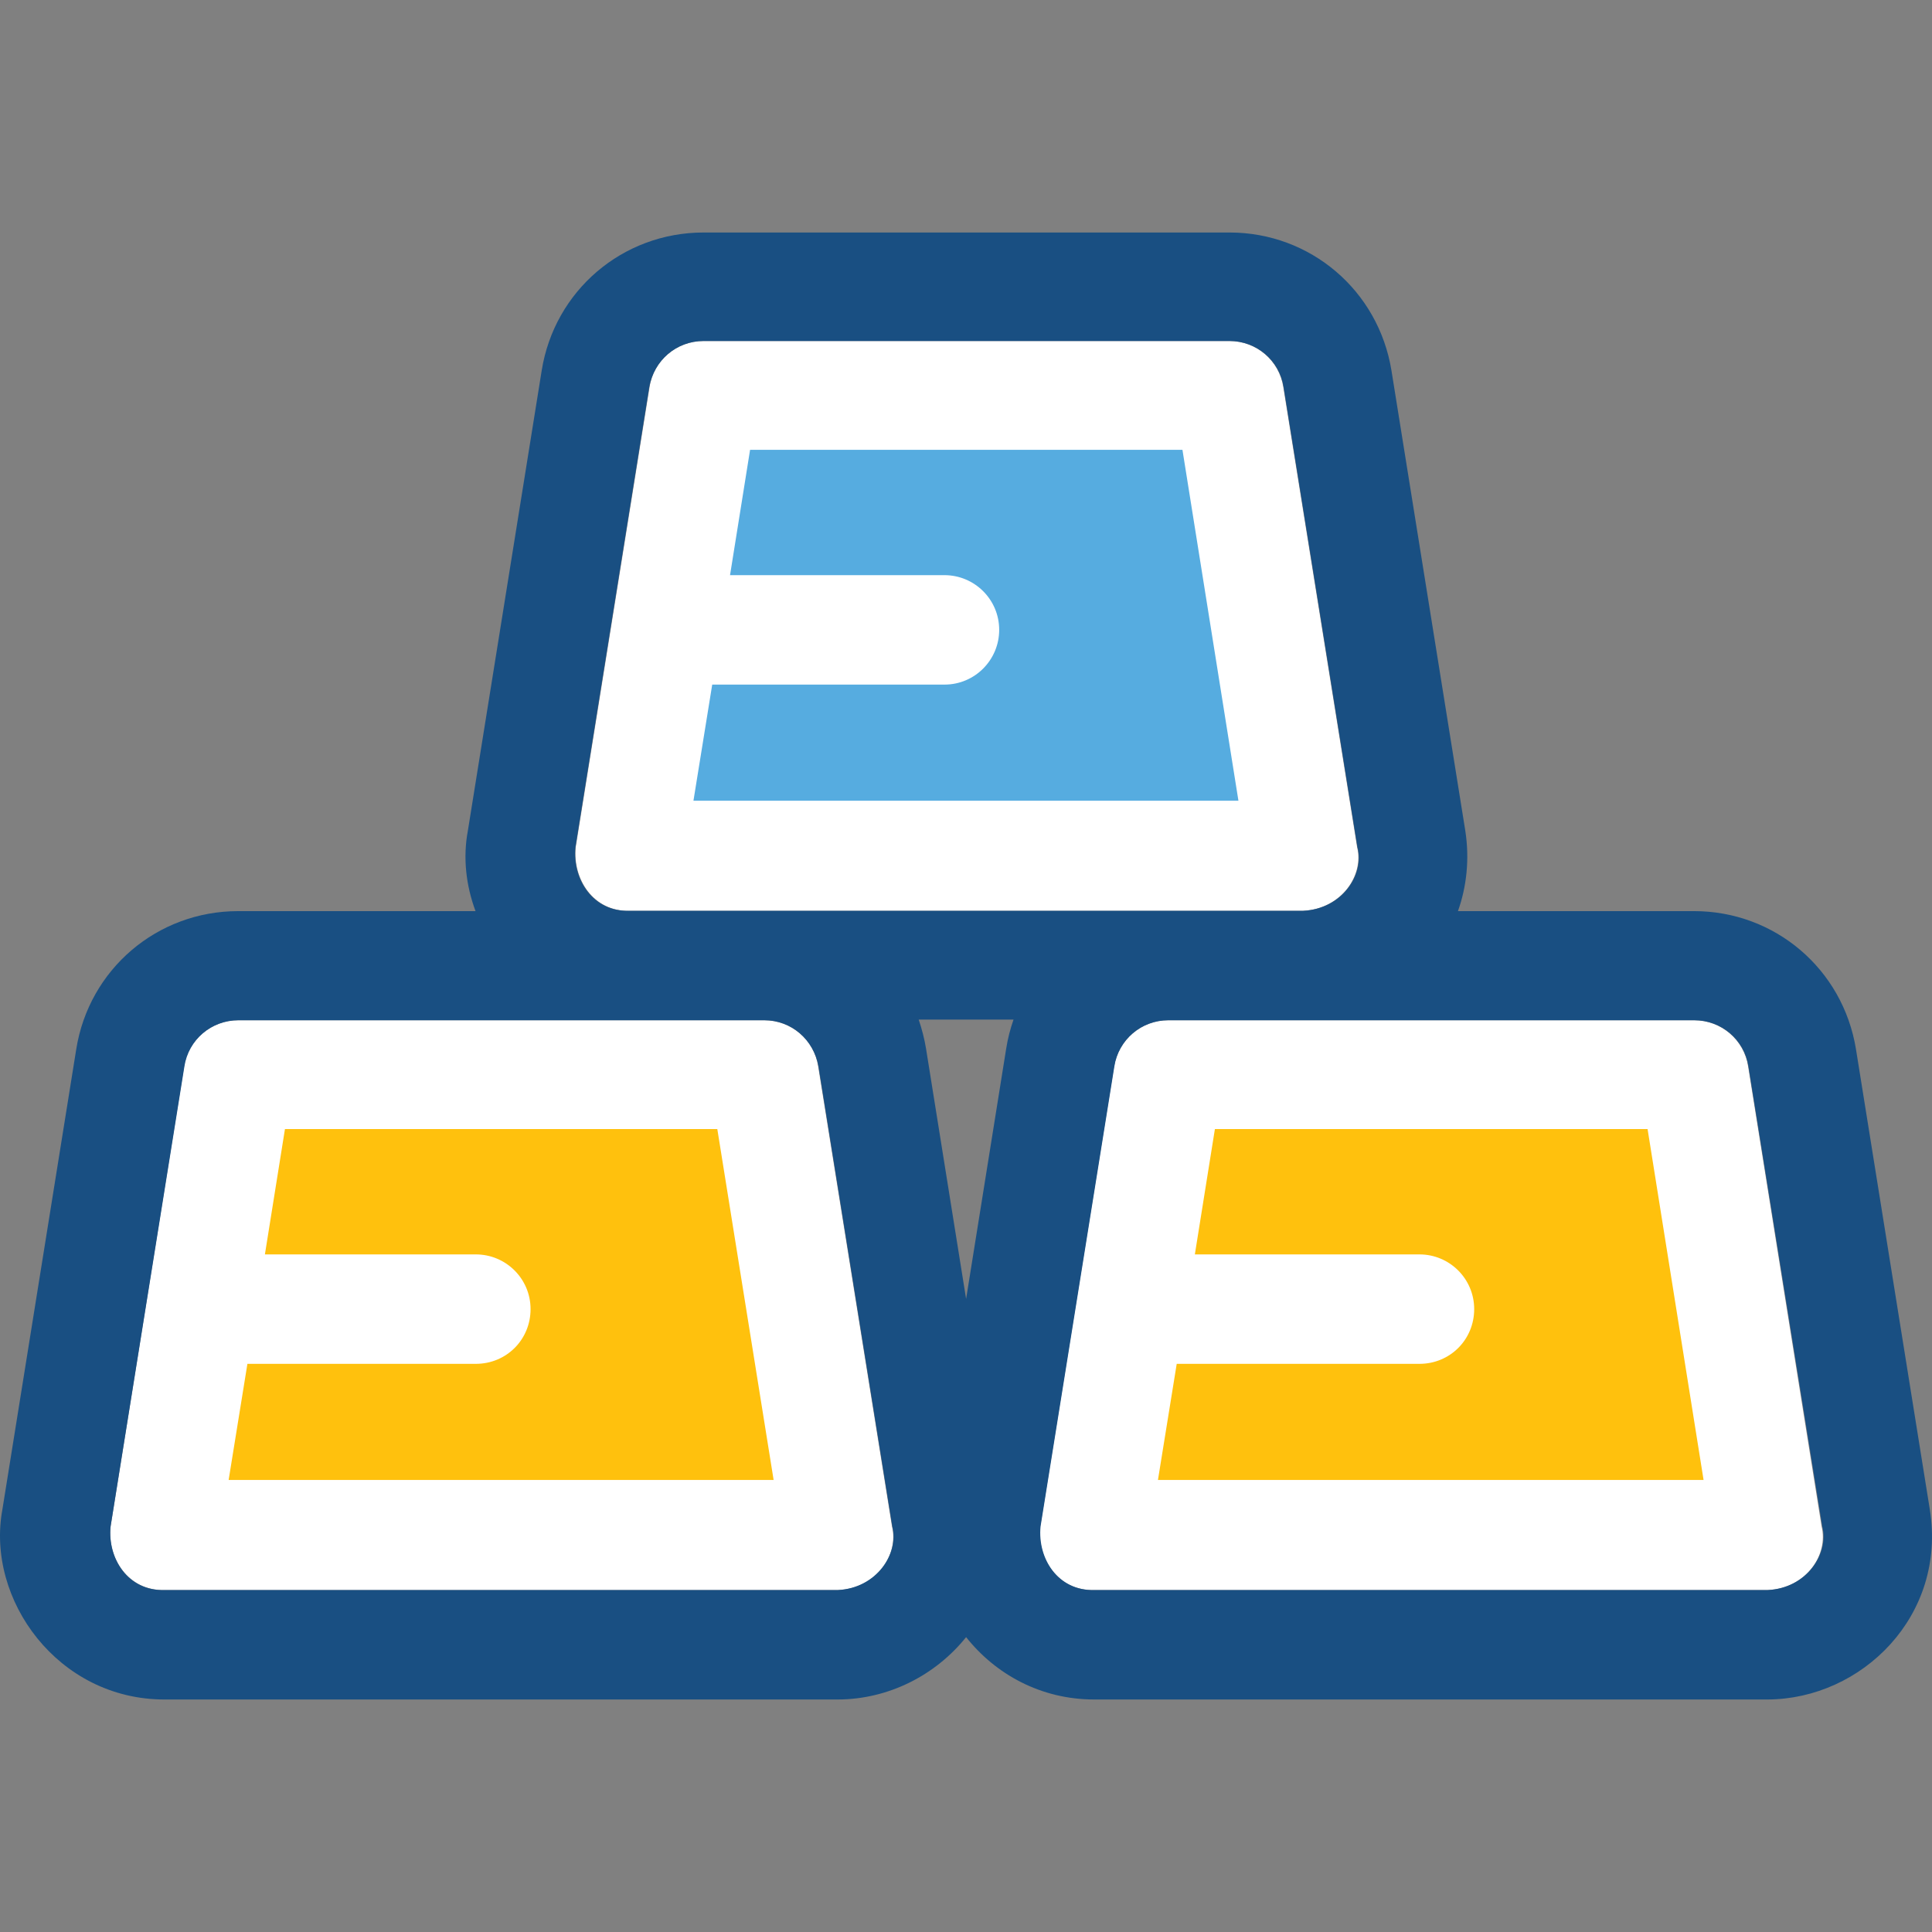
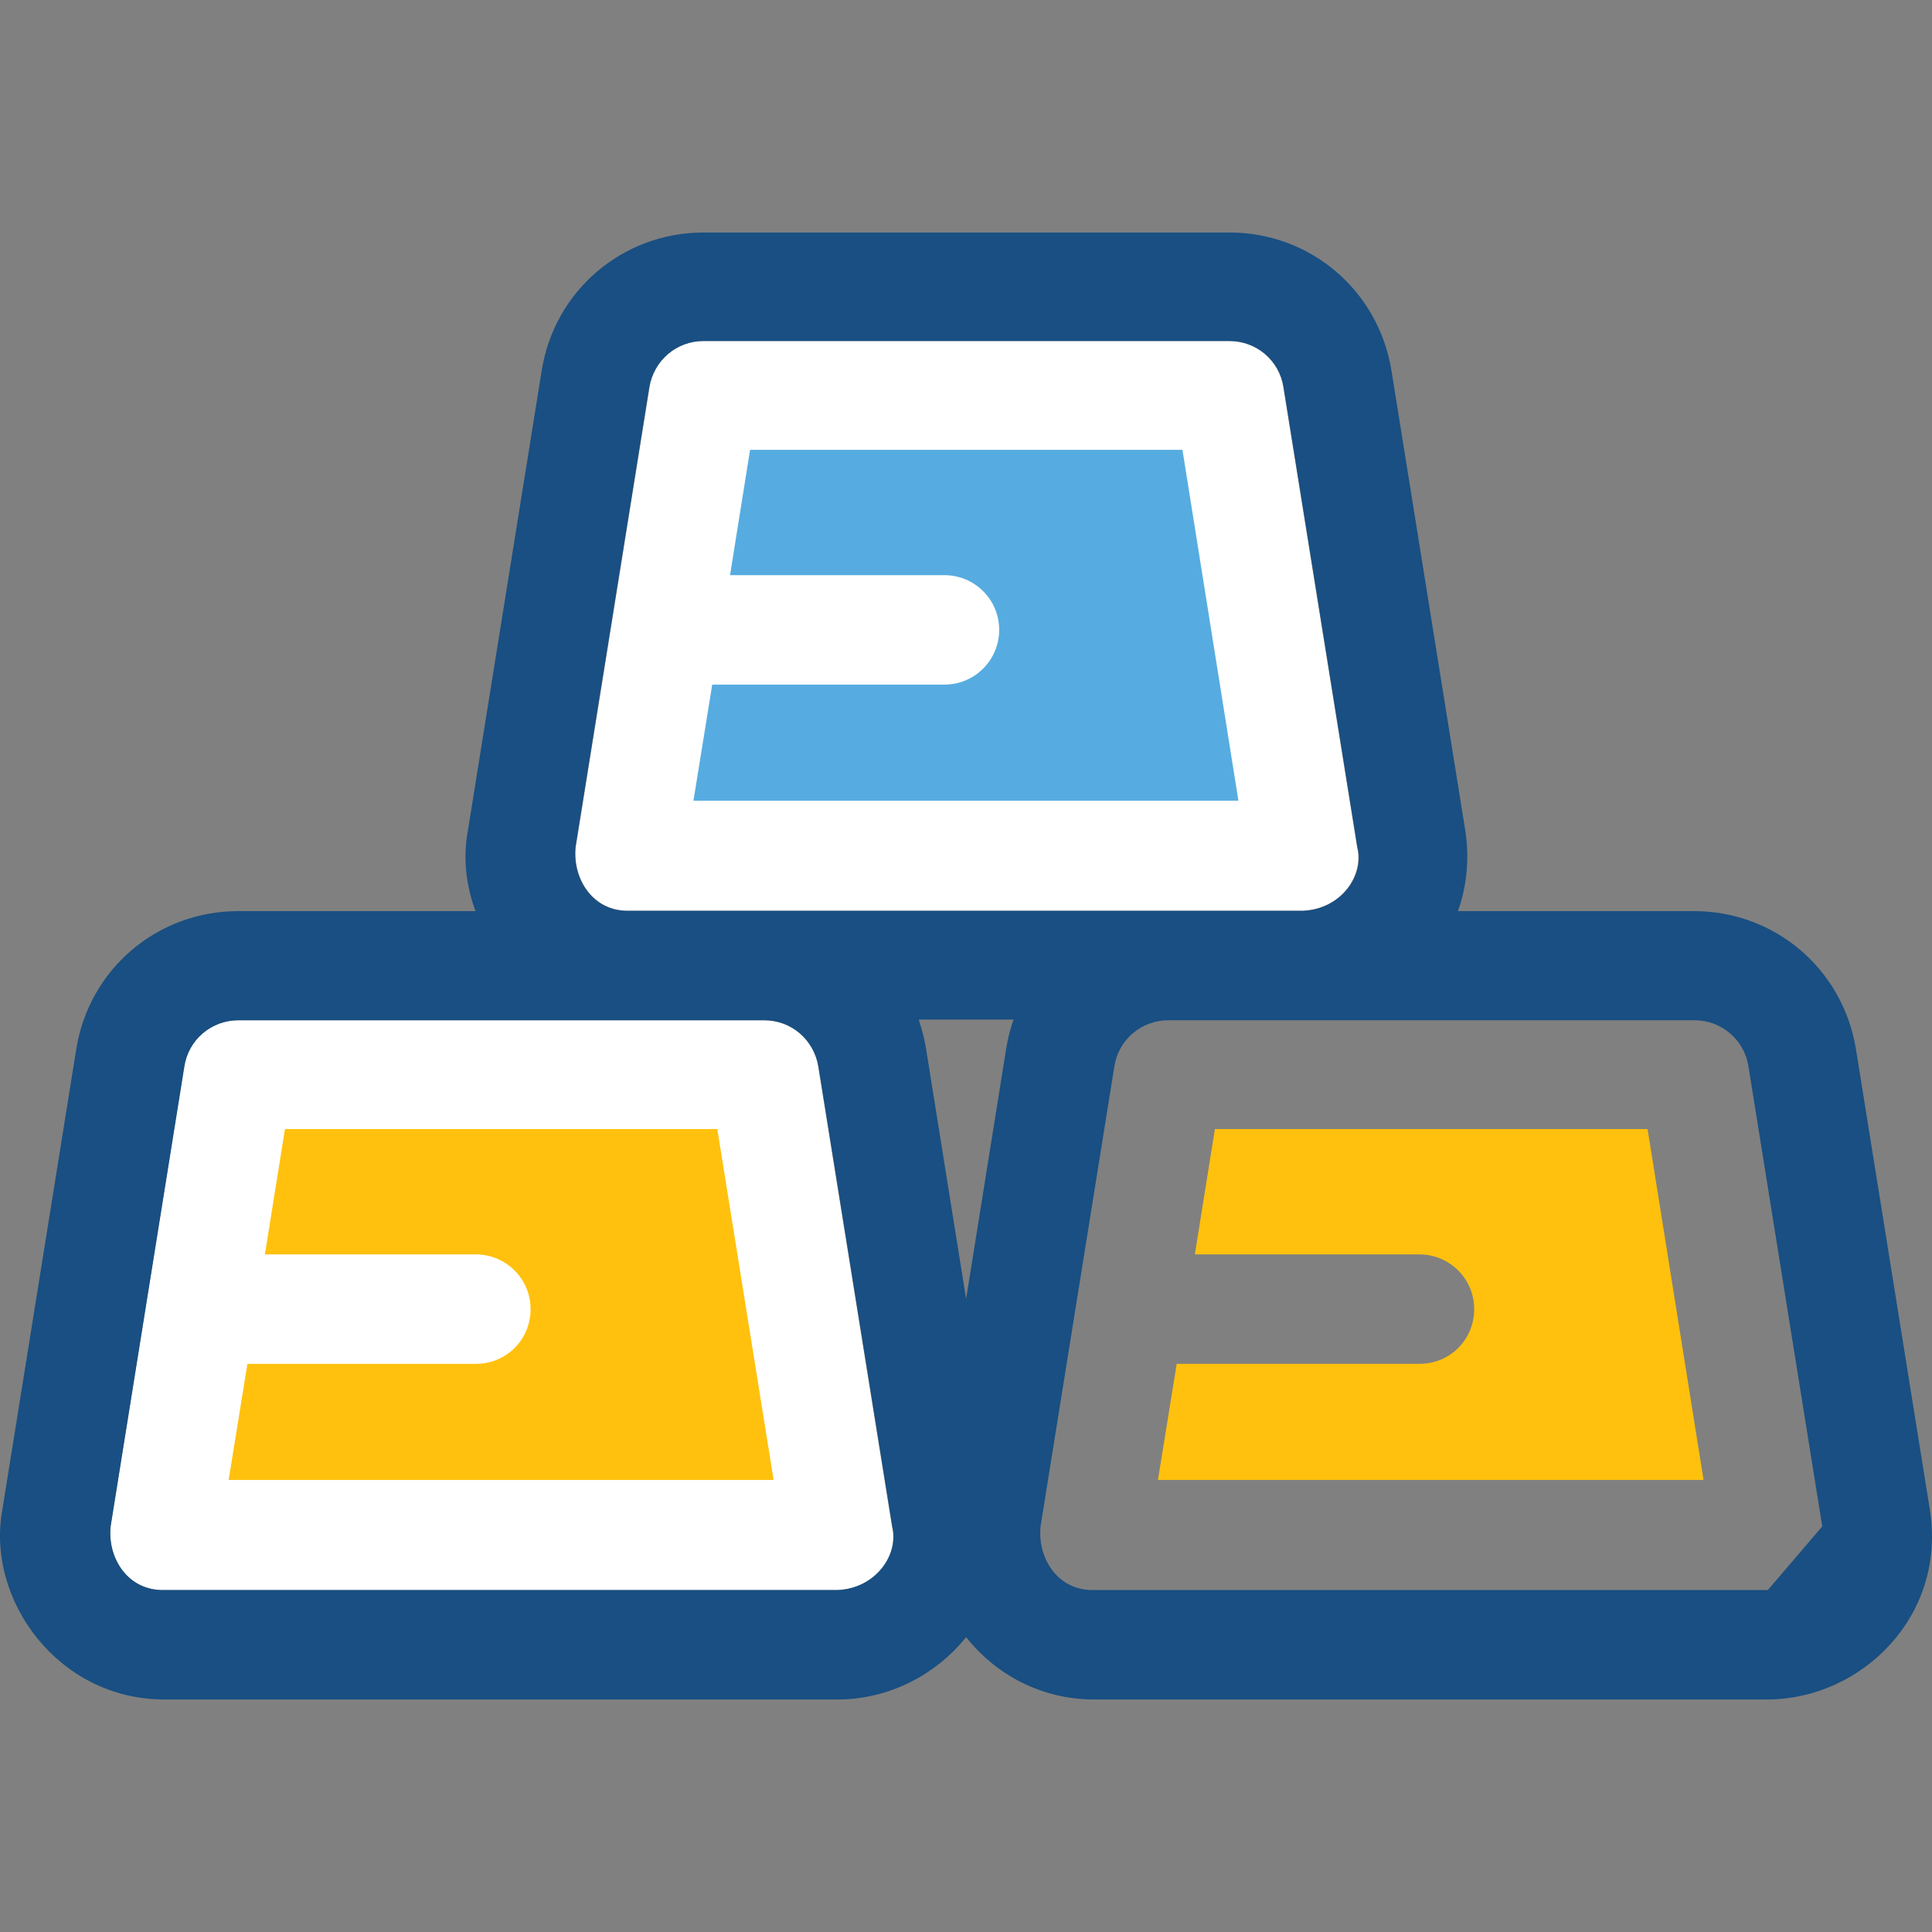
<svg xmlns="http://www.w3.org/2000/svg" height="800px" width="800px" version="1.1" id="Layer_1" viewBox="0 0 392.574 392.574" xml:space="preserve">
  <rect x="0" y="0" width="392.574" height="392.574" fill="#808080" stroke="none" />
  <g>
    <path style="fill:#FFFFFF;" d="M166.248,216.683c-0.84-5.43-5.495-9.374-10.99-9.374H48.398c-5.495,0-10.149,3.943-10.99,9.374   l-14.933,93.479c-0.711,6.465,3.556,13.123,10.99,12.929h136.792c7.887-0.323,12.412-7.24,10.99-12.929L166.248,216.683z" />
-     <path style="fill:#FFFFFF;" d="M355.21,216.683c-0.84-5.43-5.495-9.374-10.99-9.374H237.359c-5.495,0-10.02,3.943-10.99,9.374   l-14.998,93.479c-0.711,6.465,3.556,13.123,10.99,12.929h136.792c7.887-0.323,12.412-7.24,10.99-12.929L355.21,216.683z" />
    <path style="fill:#FFFFFF;" d="M127.913,185.071h136.857c7.822-0.388,12.412-7.24,10.99-12.929l-14.998-93.479   c-0.84-5.43-5.495-9.374-10.99-9.374H142.975c-5.495,0-10.149,3.943-10.99,9.374l-14.998,93.479   C116.341,178.671,120.608,185.265,127.913,185.071z" />
  </g>
  <g>
    <path style="fill:#FFC10D;" d="M145.755,229.418H57.901l-4.073,25.471h42.861c6.077,0,11.119,4.913,11.119,11.119   c0,6.206-4.913,11.119-11.119,11.119H50.272l-3.814,23.596h110.739L145.755,229.418z" />
    <path style="fill:#FFC10D;" d="M334.781,229.418h-87.919l-4.073,25.471h45.64c6.077,0,11.119,4.913,11.119,11.119   c0,6.206-4.913,11.119-11.119,11.119h-49.325l-3.814,23.596h110.869L334.781,229.418z" />
  </g>
  <path style="fill:#56ACE0;" d="M240.268,91.398h-87.855l-4.073,25.471h43.572c6.077,0,11.119,4.913,11.119,11.119  c0,6.077-4.913,11.119-11.119,11.119h-47.192l-3.814,23.596h110.739L240.268,91.398z" />
-   <path style="fill:#194F82;" d="M392.123,306.671l-14.998-93.479c-2.65-16.291-16.485-28.057-32.905-28.057h-47.968  c1.745-4.913,2.392-10.537,1.487-16.356l-14.998-93.479c-2.65-16.291-16.485-28.057-32.905-28.057H142.975  c-16.485,0-30.319,11.83-32.905,28.057L95.072,168.78c-1.034,5.495-0.388,11.119,1.552,16.356H48.398  c-16.485,0-30.319,11.83-32.905,28.057L0.495,306.671c-3.426,18.36,11.313,38.659,32.905,38.659h136.792  c10.214,0,19.846-4.849,26.117-12.671c5.947,7.499,15.127,12.671,26.053,12.671h136.792  C378.289,345.265,395.614,328.327,392.123,306.671z M359.218,323.091H222.426c-7.434,0.259-11.636-6.4-10.99-12.929l14.998-93.479  c0.84-5.43,5.495-9.374,10.99-9.374h106.861c5.495,0,10.15,3.943,10.99,9.374l14.998,93.479  C371.695,315.721,367.105,322.703,359.218,323.091z M170.256,323.091H33.464c-7.434,0.259-11.636-6.4-10.99-12.929l14.998-93.479  c0.84-5.43,5.495-9.374,10.99-9.374h106.861c5.495,0,10.02,3.943,10.99,9.374l14.998,93.479  C182.733,315.721,178.078,322.703,170.256,323.091z M142.975,69.289h106.861c5.495,0,10.15,3.943,10.99,9.374l14.998,93.479  c1.487,5.56-3.103,12.541-10.99,12.929H127.913c-7.434,0.259-11.636-6.4-10.99-12.929l14.998-93.479  C132.891,73.232,137.416,69.289,142.975,69.289z M196.309,263.939l-8.145-50.877c-0.323-2.004-0.84-3.943-1.487-5.883h19.265  c-0.646,1.875-1.164,3.814-1.487,5.883L196.309,263.939z" />
+   <path style="fill:#194F82;" d="M392.123,306.671l-14.998-93.479c-2.65-16.291-16.485-28.057-32.905-28.057h-47.968  c1.745-4.913,2.392-10.537,1.487-16.356l-14.998-93.479c-2.65-16.291-16.485-28.057-32.905-28.057H142.975  c-16.485,0-30.319,11.83-32.905,28.057L95.072,168.78c-1.034,5.495-0.388,11.119,1.552,16.356H48.398  c-16.485,0-30.319,11.83-32.905,28.057L0.495,306.671c-3.426,18.36,11.313,38.659,32.905,38.659h136.792  c10.214,0,19.846-4.849,26.117-12.671c5.947,7.499,15.127,12.671,26.053,12.671h136.792  C378.289,345.265,395.614,328.327,392.123,306.671z M359.218,323.091H222.426c-7.434,0.259-11.636-6.4-10.99-12.929l14.998-93.479  c0.84-5.43,5.495-9.374,10.99-9.374h106.861c5.495,0,10.15,3.943,10.99,9.374l14.998,93.479  z M170.256,323.091H33.464c-7.434,0.259-11.636-6.4-10.99-12.929l14.998-93.479  c0.84-5.43,5.495-9.374,10.99-9.374h106.861c5.495,0,10.02,3.943,10.99,9.374l14.998,93.479  C182.733,315.721,178.078,322.703,170.256,323.091z M142.975,69.289h106.861c5.495,0,10.15,3.943,10.99,9.374l14.998,93.479  c1.487,5.56-3.103,12.541-10.99,12.929H127.913c-7.434,0.259-11.636-6.4-10.99-12.929l14.998-93.479  C132.891,73.232,137.416,69.289,142.975,69.289z M196.309,263.939l-8.145-50.877c-0.323-2.004-0.84-3.943-1.487-5.883h19.265  c-0.646,1.875-1.164,3.814-1.487,5.883L196.309,263.939z" />
</svg>